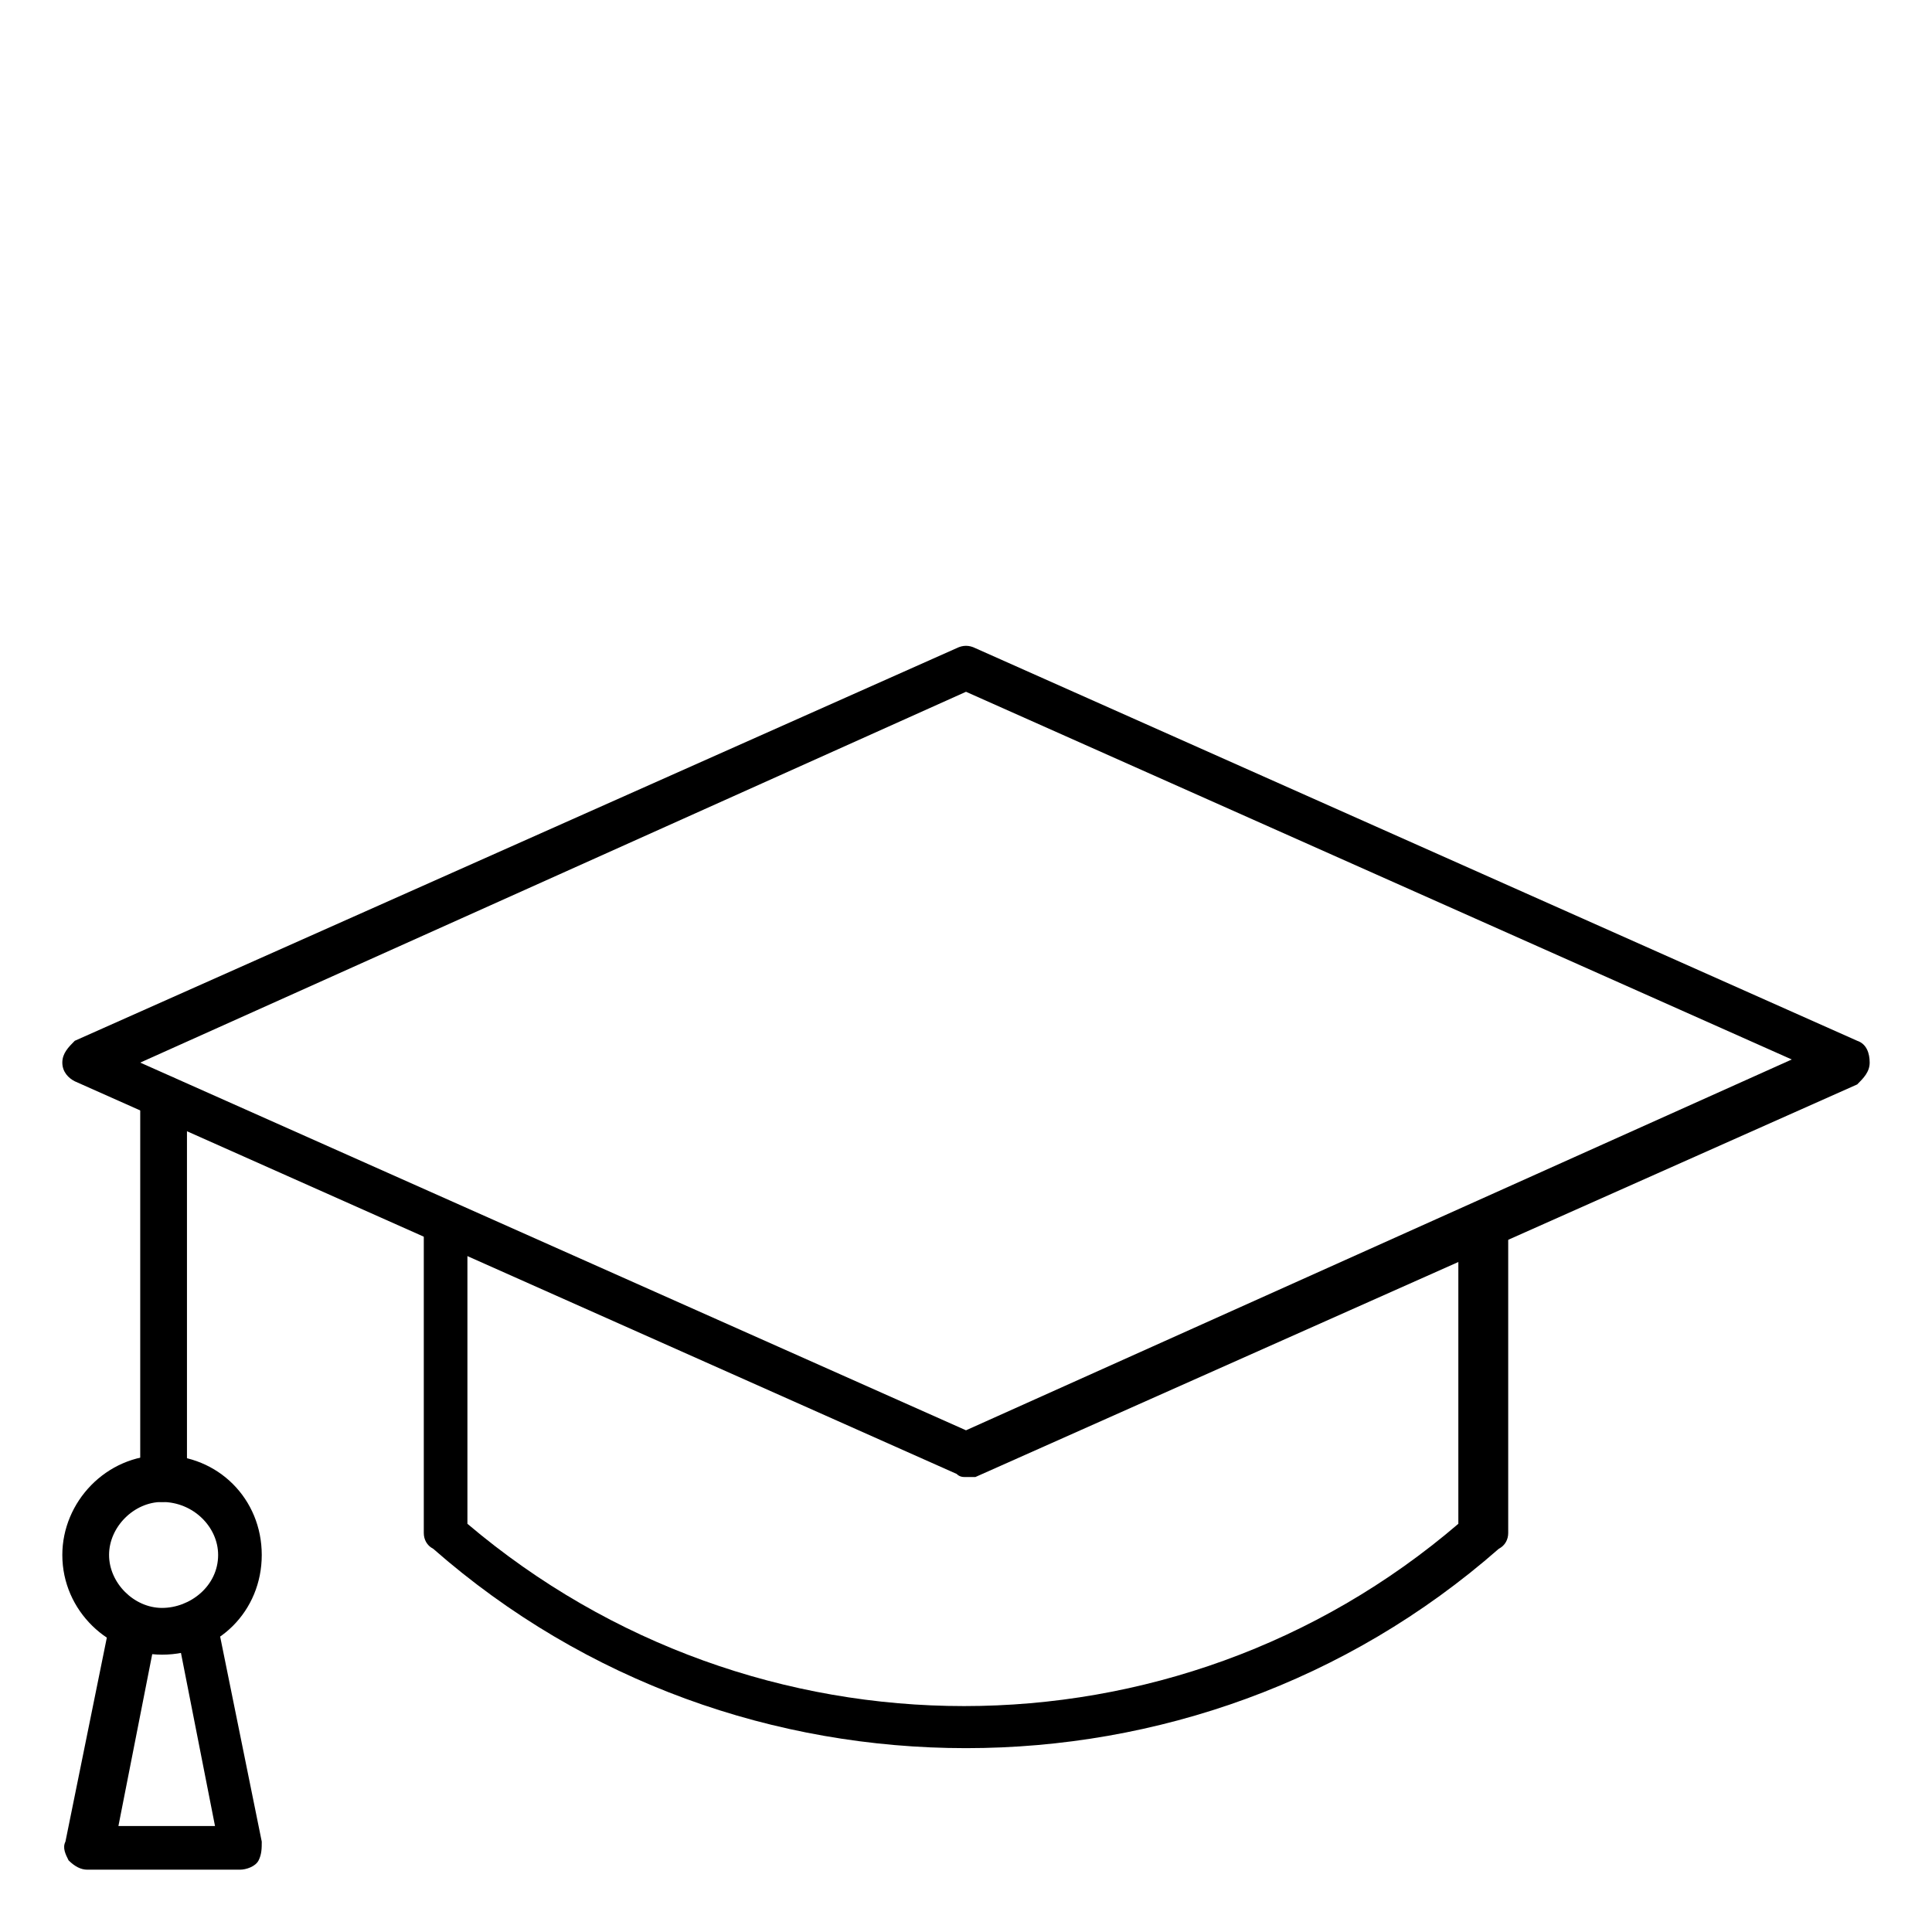
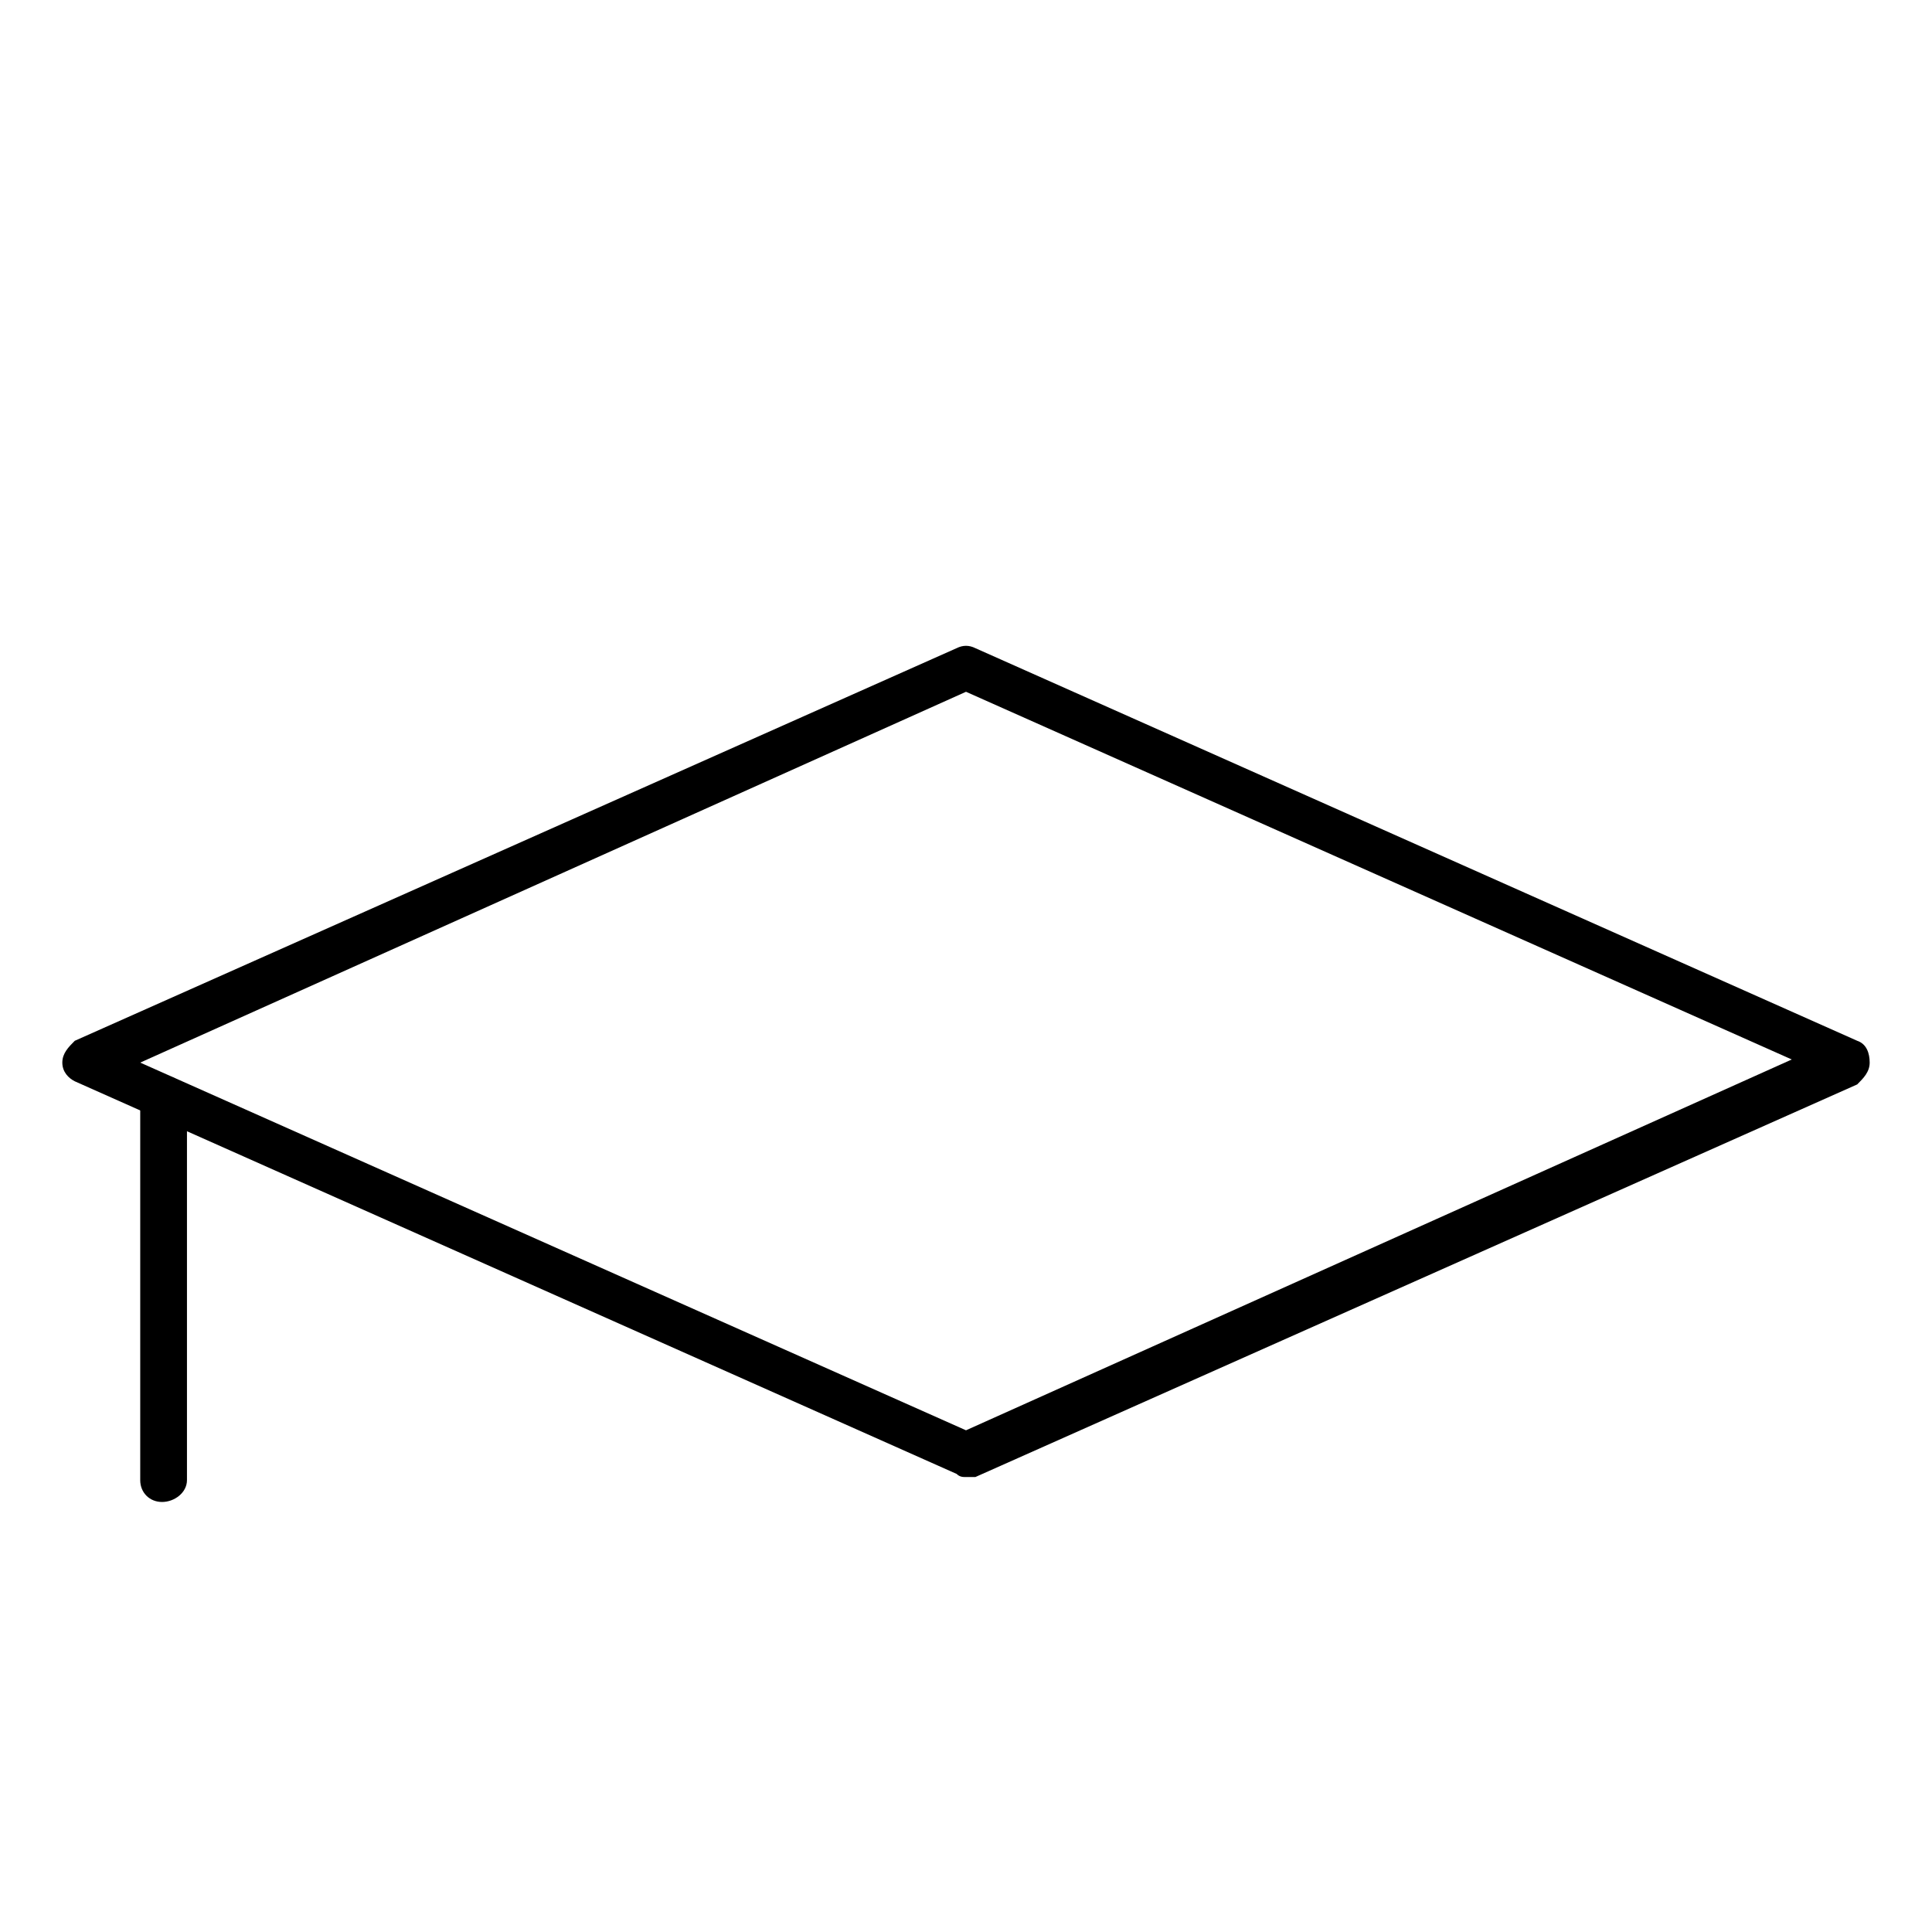
<svg xmlns="http://www.w3.org/2000/svg" version="1.1" id="Layer_1" x="0px" y="0px" viewBox="0 0 62 62" style="enable-background:new 0 0 62 62;">
  <g>
-     <path d="M48,39.2c-0.4,0.2-0.8,0.4-1.2,0.6v9.1c-9.1,7.8-22.6,7.8-31.8,0v-9c-0.6-0.1-1-0.3-1.4-0.6v9.9c0,0.2,0.1,0.4,0.3,0.5&#13;&#10;  c4.9,4.3,11,6.4,17.1,6.4s12.2-2.1,17.1-6.4c0.2-0.1,0.3-0.3,0.3-0.5V39C48.2,39.1,48.1,39.1,48,39.2L48,39.2L48,39.2z" />
    <path d="M31,47.4c-0.1,0-0.2,0-0.3-0.1L2.4,34.7C2.2,34.6,2,34.4,2,34.1s0.2-0.5,0.4-0.7l28.3-12.6c0.2-0.1,0.4-0.1,0.6,0&#13;&#10;  l28.3,12.6c0.3,0.1,0.4,0.4,0.4,0.7s-0.2,0.5-0.4,0.7L31.3,47.4C31.2,47.4,31.1,47.4,31,47.4L31,47.4L31,47.4z M4.5,34.1L31,45.9&#13;&#10;  l26.5-11.9L31,22.2L4.5,34.1z" />
    <path d="M5.2,48.2c-0.4,0-0.7-0.3-0.7-0.7V35.2c0-0.4,0.3-0.7,0.7-0.7S6,34.8,6,35.2v12.3C6,47.9,5.6,48.2,5.2,48.2L5.2,48.2&#13;&#10;  L5.2,48.2z" />
-     <path d="M5.2,53.1c-1.7,0-3.2-1.4-3.2-3.2c0-1.7,1.4-3.2,3.2-3.2s3.2,1.4,3.2,3.2C8.4,51.7,7,53.1,5.2,53.1z M5.2,48.2&#13;&#10;  c-0.9,0-1.7,0.8-1.7,1.7c0,0.9,0.8,1.7,1.7,1.7S7,50.9,7,49.9C7,49,6.2,48.2,5.2,48.2z" />
-     <path d="M7.7,60H2.8c-0.2,0-0.4-0.1-0.6-0.3c-0.1-0.2-0.2-0.4-0.1-0.6l1.4-6.9c0.1-0.4,0.5-0.6,0.9-0.6c0.4,0.1,0.7,0.5,0.6,0.9&#13;&#10;  l-1.2,6.1h3.1l-1.2-6.1c-0.1-0.4,0.2-0.8,0.6-0.9C6.6,51.6,7,51.8,7,52.2l1.4,6.9c0,0.2,0,0.4-0.1,0.6S7.9,60,7.7,60L7.7,60z" />
  </g>
</svg>